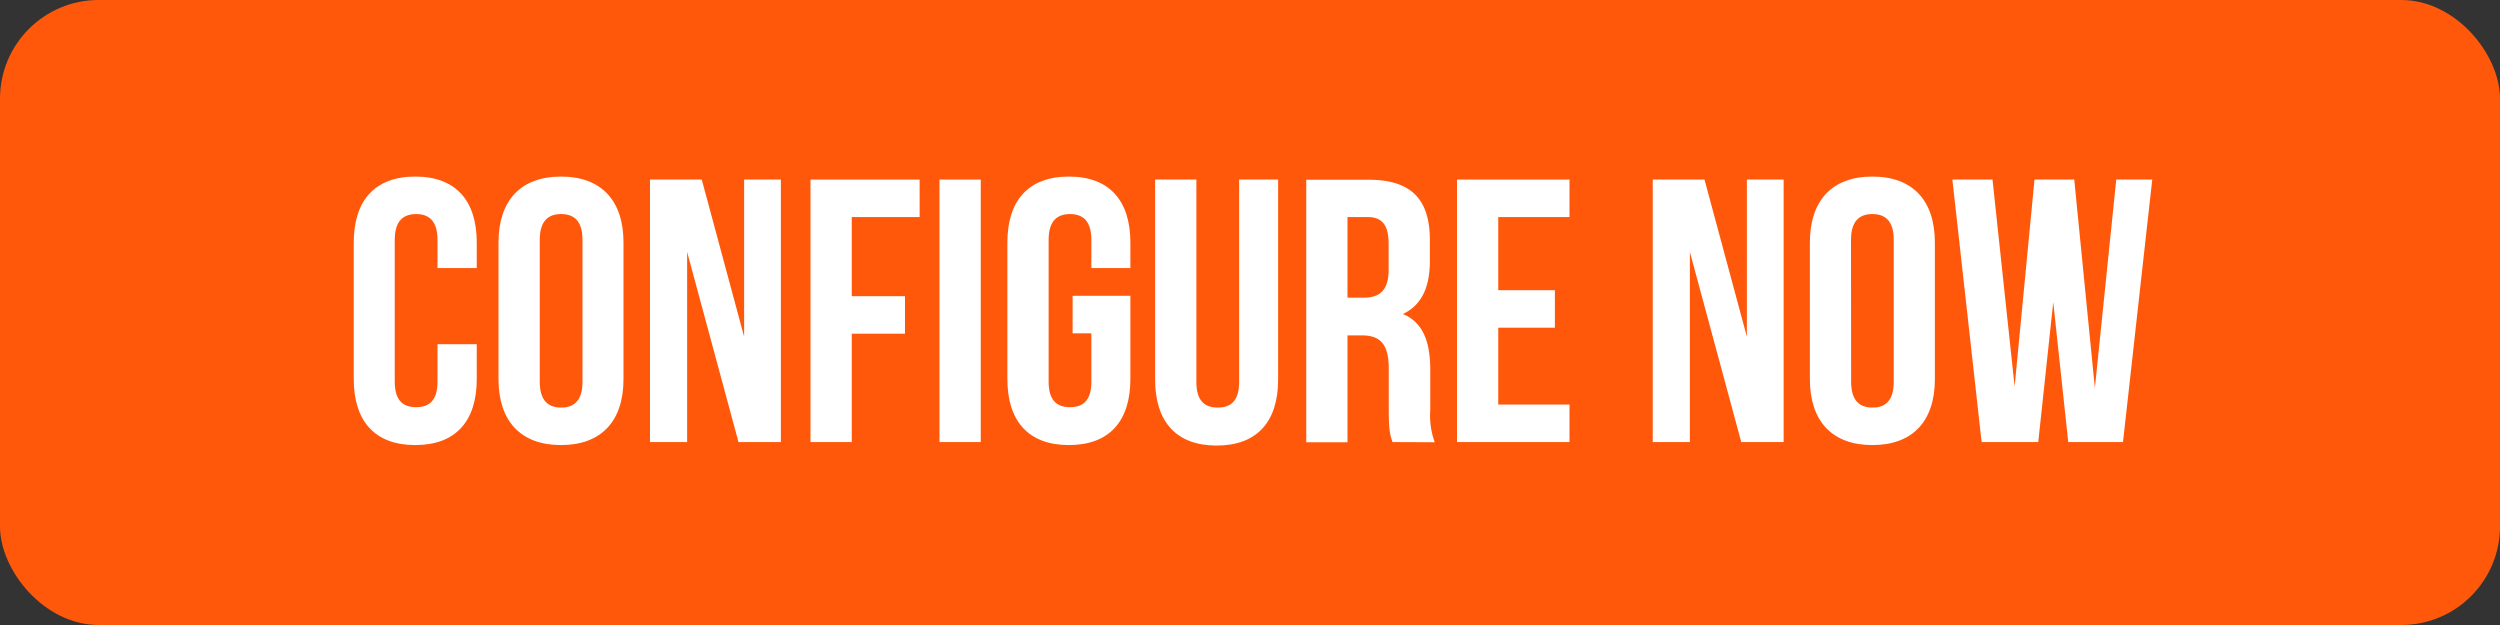
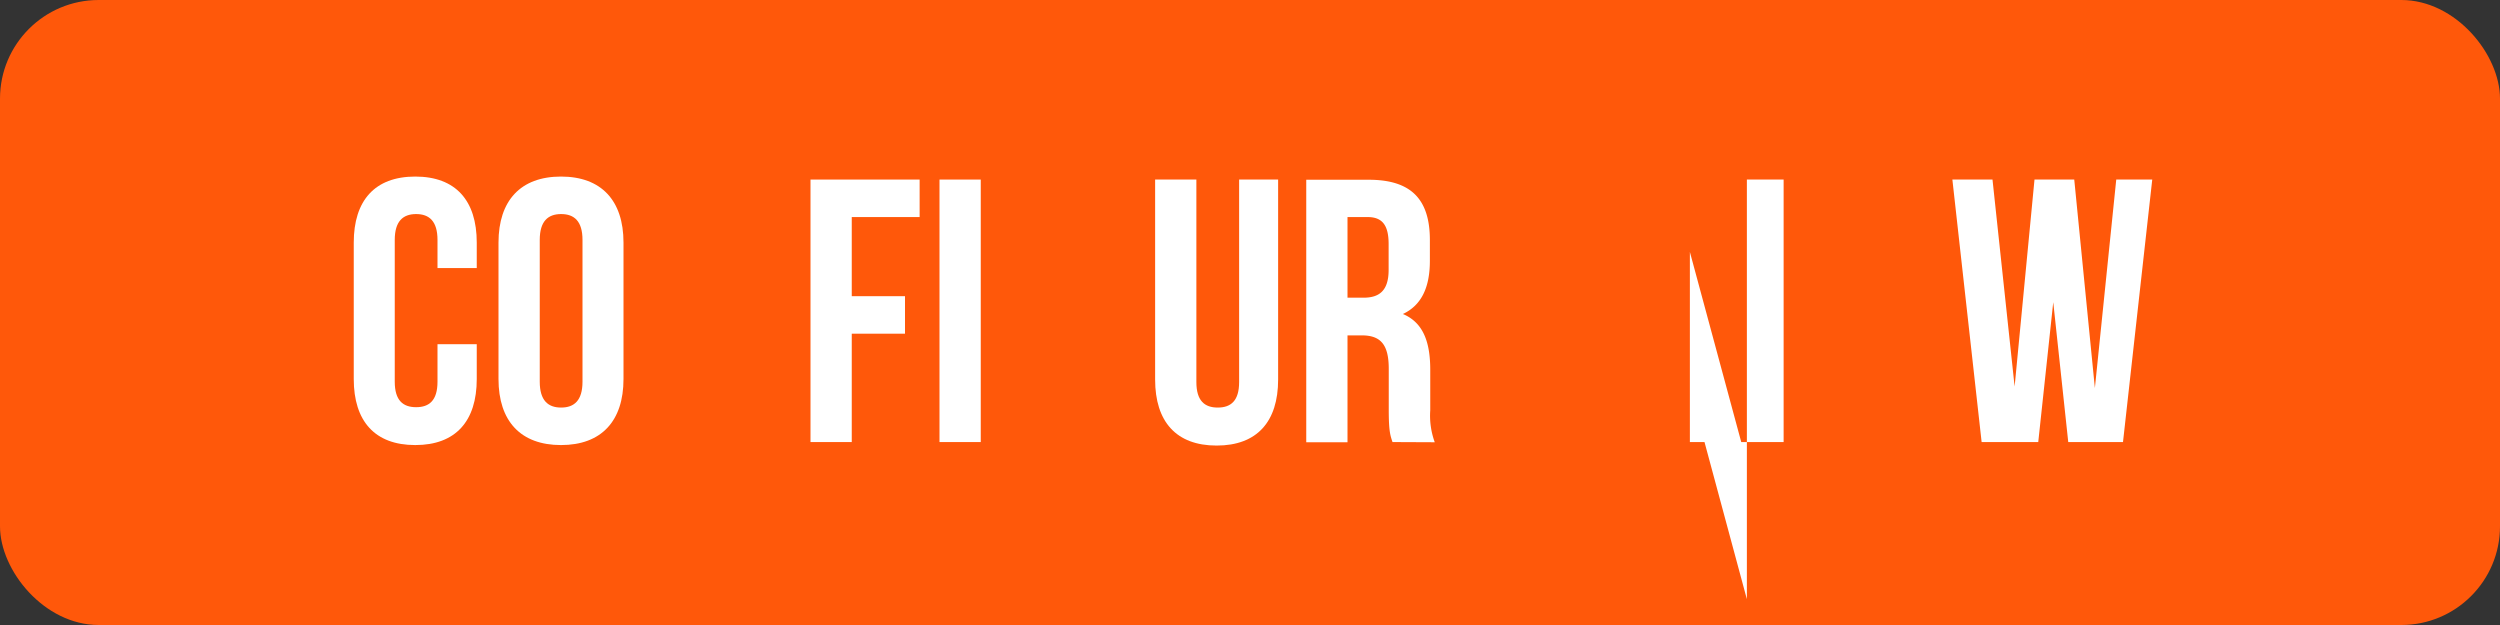
<svg xmlns="http://www.w3.org/2000/svg" id="Layer_1" data-name="Layer 1" viewBox="0 0 400 100">
  <rect x="0" y="0" width="400" height="100" fill="#333333" stroke="none" />
  <defs>
    <style>.cls-1{fill:#ff580a;}.cls-2{fill:#fff;}</style>
  </defs>
  <rect class="cls-1" width="400" height="100" rx="15.79" />
  <path class="cls-2" d="M76.28,55.07v5.58c0,6.72-3.36,10.56-9.84,10.56S56.6,67.37,56.6,60.65V38.81c0-6.72,3.36-10.56,9.84-10.56s9.84,3.84,9.84,10.56v4.08H70v-4.5c0-3-1.32-4.14-3.42-4.14s-3.42,1.14-3.42,4.14V61.07c0,3,1.32,4.08,3.42,4.08S70,64.07,70,61.07v-6Z" />
  <path class="cls-2" d="M79.76,38.81c0-6.72,3.54-10.56,10-10.56s10,3.84,10,10.56V60.65c0,6.72-3.54,10.56-10,10.56s-10-3.84-10-10.56Zm6.6,22.26c0,3,1.32,4.14,3.42,4.14s3.42-1.14,3.42-4.14V38.39c0-3-1.32-4.14-3.42-4.14s-3.42,1.14-3.42,4.14Z" />
-   <path class="cls-2" d="M109.94,40.31V70.73H104v-42h8.28l6.78,25.14V28.73h5.88v42h-6.78Z" />
  <path class="cls-2" d="M136.28,47.39h8.52v6h-8.52V70.73h-6.6v-42h17.46v6H136.28Z" />
  <path class="cls-2" d="M150.32,28.73h6.6v42h-6.6Z" />
-   <path class="cls-2" d="M171.62,47.33h9.24V60.65c0,6.72-3.36,10.56-9.84,10.56s-9.84-3.84-9.84-10.56V38.81c0-6.72,3.36-10.56,9.84-10.56s9.84,3.84,9.84,10.56v4.08h-6.24v-4.5c0-3-1.32-4.14-3.42-4.14s-3.42,1.14-3.42,4.14V61.07c0,3,1.32,4.08,3.42,4.08s3.42-1.08,3.42-4.08V53.33h-3Z" />
  <path class="cls-2" d="M191.42,28.73v32.4c0,3,1.32,4.08,3.42,4.08s3.42-1.08,3.42-4.08V28.73h6.24v32c0,6.72-3.36,10.56-9.84,10.56s-9.84-3.84-9.84-10.56v-32Z" />
  <path class="cls-2" d="M222.8,70.73c-.36-1.08-.6-1.74-.6-5.16V59c0-3.9-1.32-5.34-4.32-5.34H215.6v17.1H209v-42h10c6.84,0,9.78,3.18,9.78,9.66v3.3c0,4.32-1.38,7.14-4.32,8.52,3.3,1.38,4.38,4.56,4.38,8.94v6.48a12.37,12.37,0,0,0,.72,5.1Zm-7.2-36v12.9h2.58c2.46,0,4-1.08,4-4.44V39.05c0-3-1-4.32-3.36-4.32Z" />
-   <path class="cls-2" d="M239.72,46.43h9.06v6h-9.06v12.3h11.4v6h-18v-42h18v6h-11.4Z" />
-   <path class="cls-2" d="M270.38,40.31V70.73h-5.94v-42h8.28l6.78,25.14V28.73h5.88v42H278.6Z" />
-   <path class="cls-2" d="M289.58,38.81c0-6.72,3.54-10.56,10-10.56s10,3.84,10,10.56V60.65c0,6.72-3.54,10.56-10,10.56s-10-3.84-10-10.56Zm6.6,22.26c0,3,1.32,4.14,3.42,4.14S303,64.07,303,61.07V38.39c0-3-1.32-4.14-3.42-4.14s-3.42,1.14-3.42,4.14Z" />
+   <path class="cls-2" d="M270.38,40.31V70.73h-5.94h8.28l6.78,25.14V28.73h5.88v42H278.6Z" />
  <path class="cls-2" d="M328.52,48.35l-2.4,22.38h-9.06l-4.68-42h6.42l3.54,33.12,3.18-33.12h6.36l3.3,33.36,3.42-33.36h5.76l-4.68,42h-8.76Z" />
</svg>